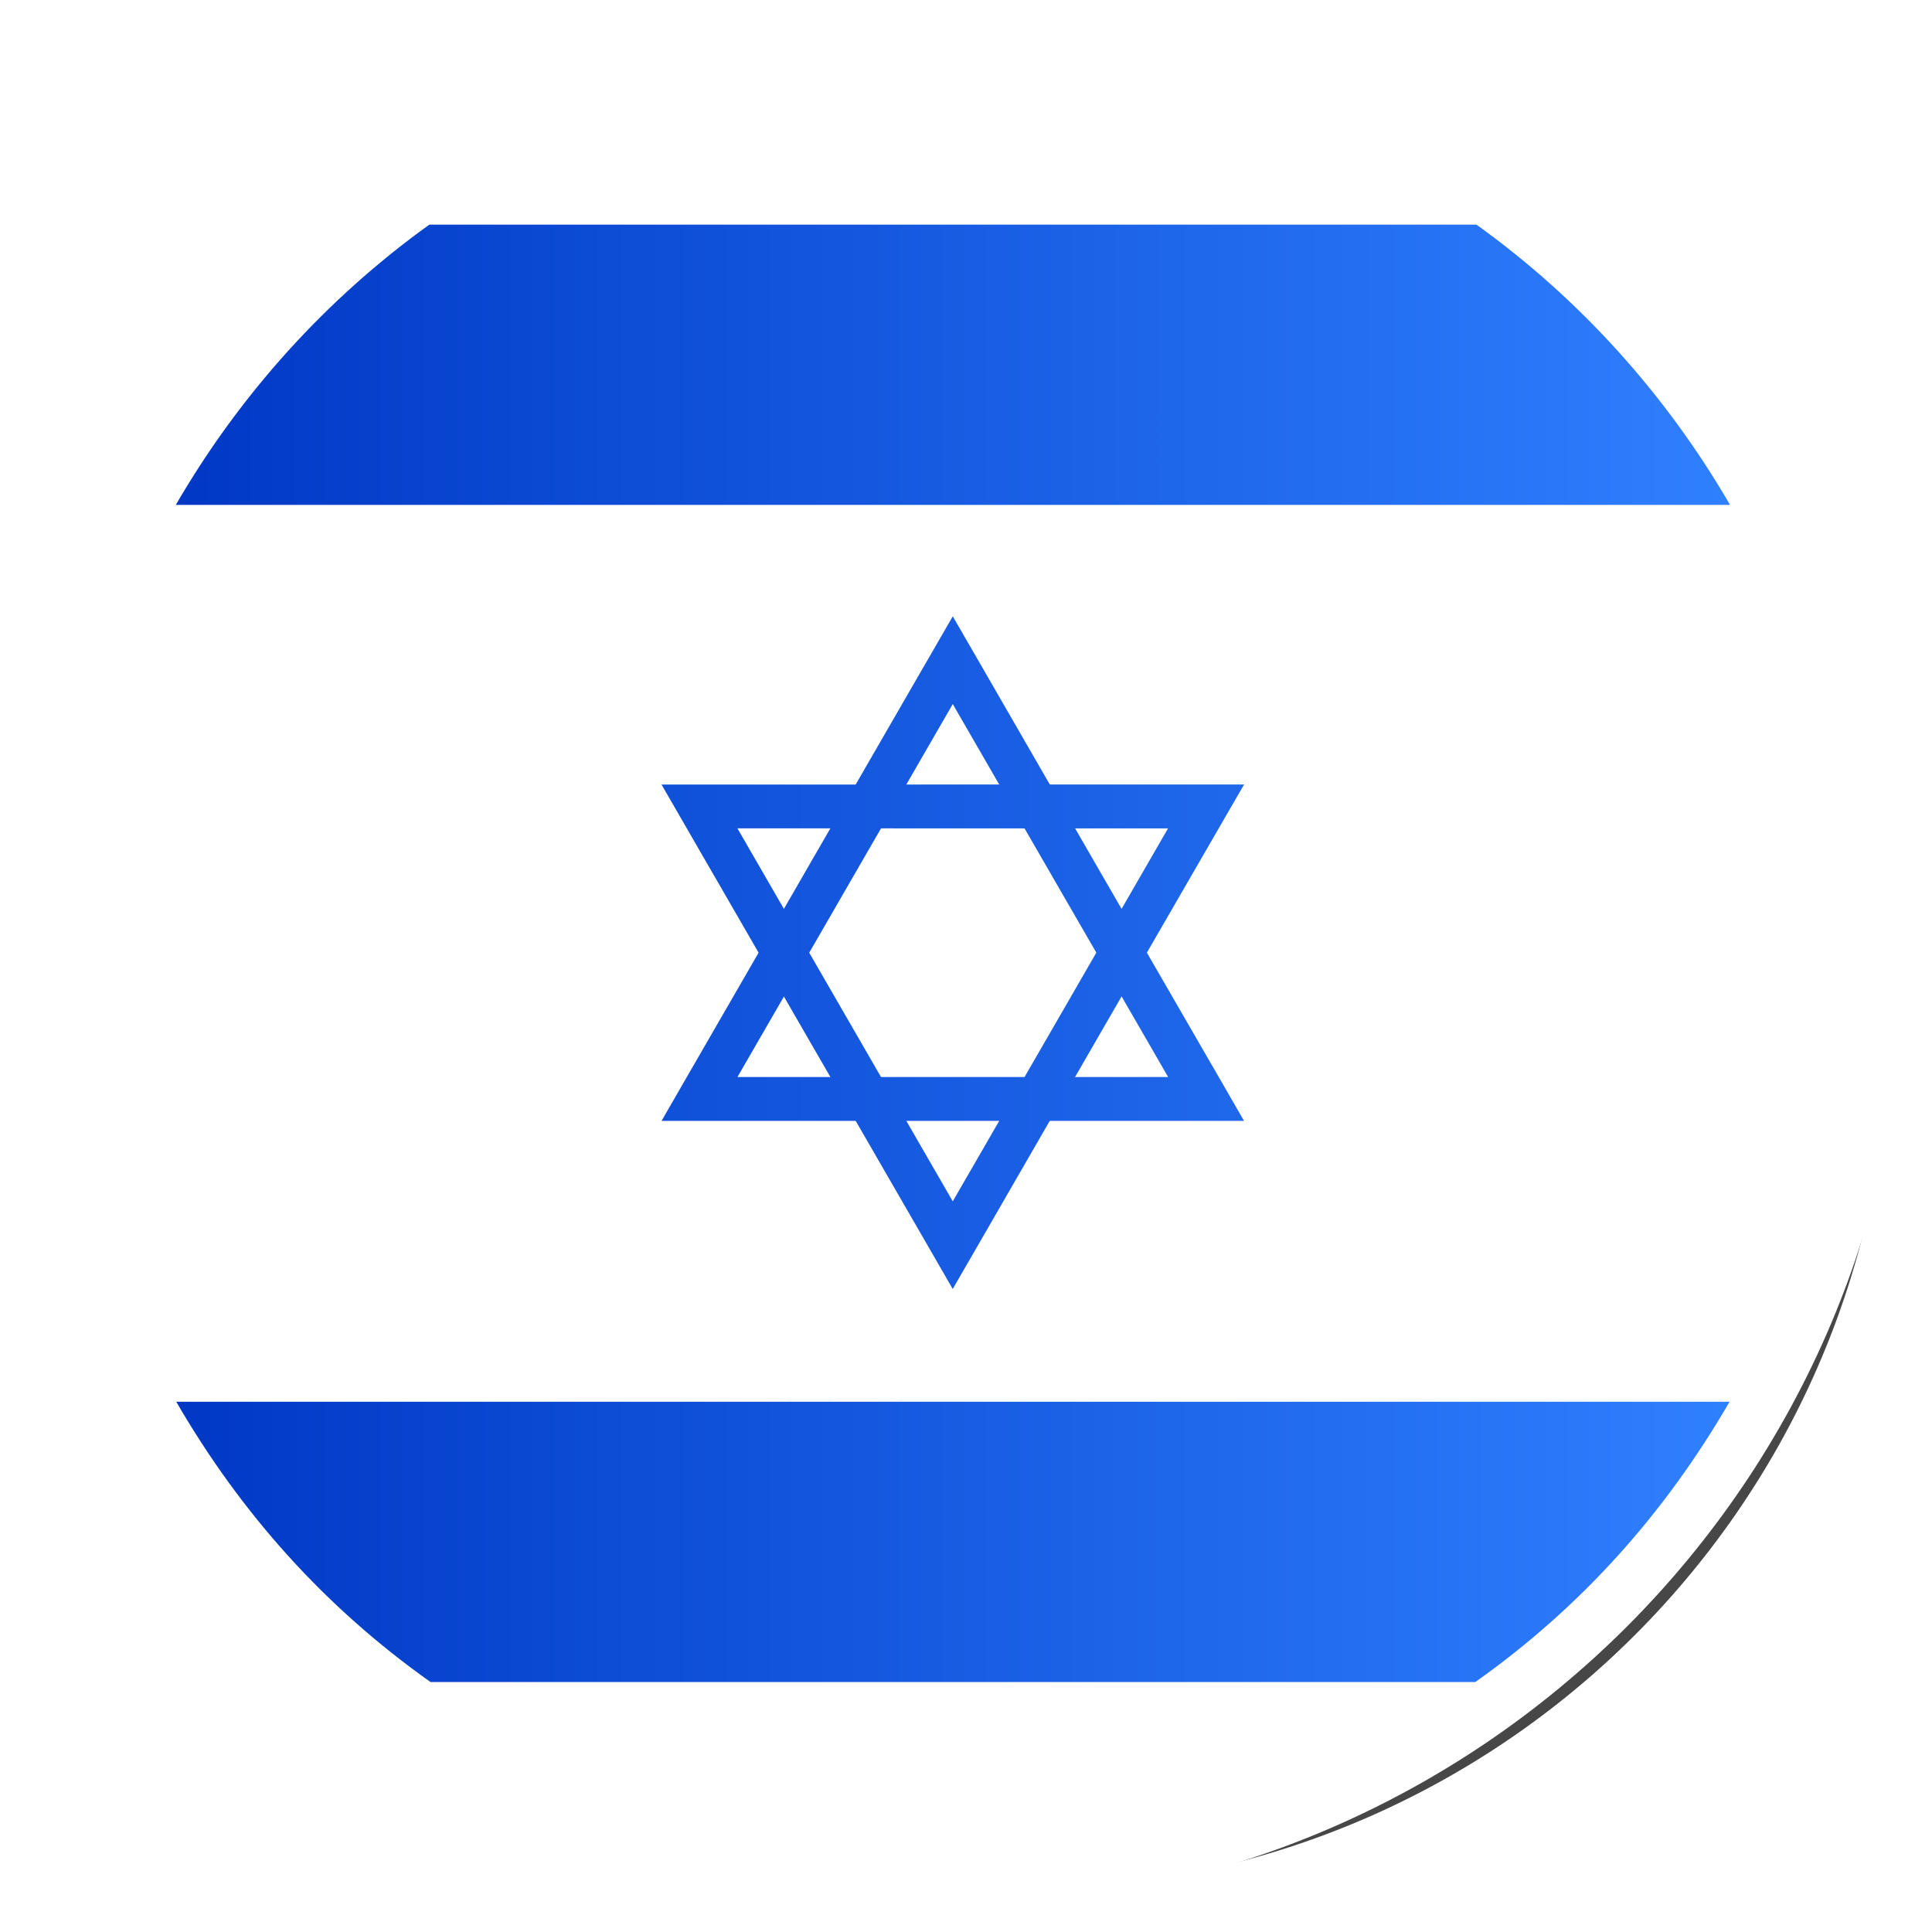
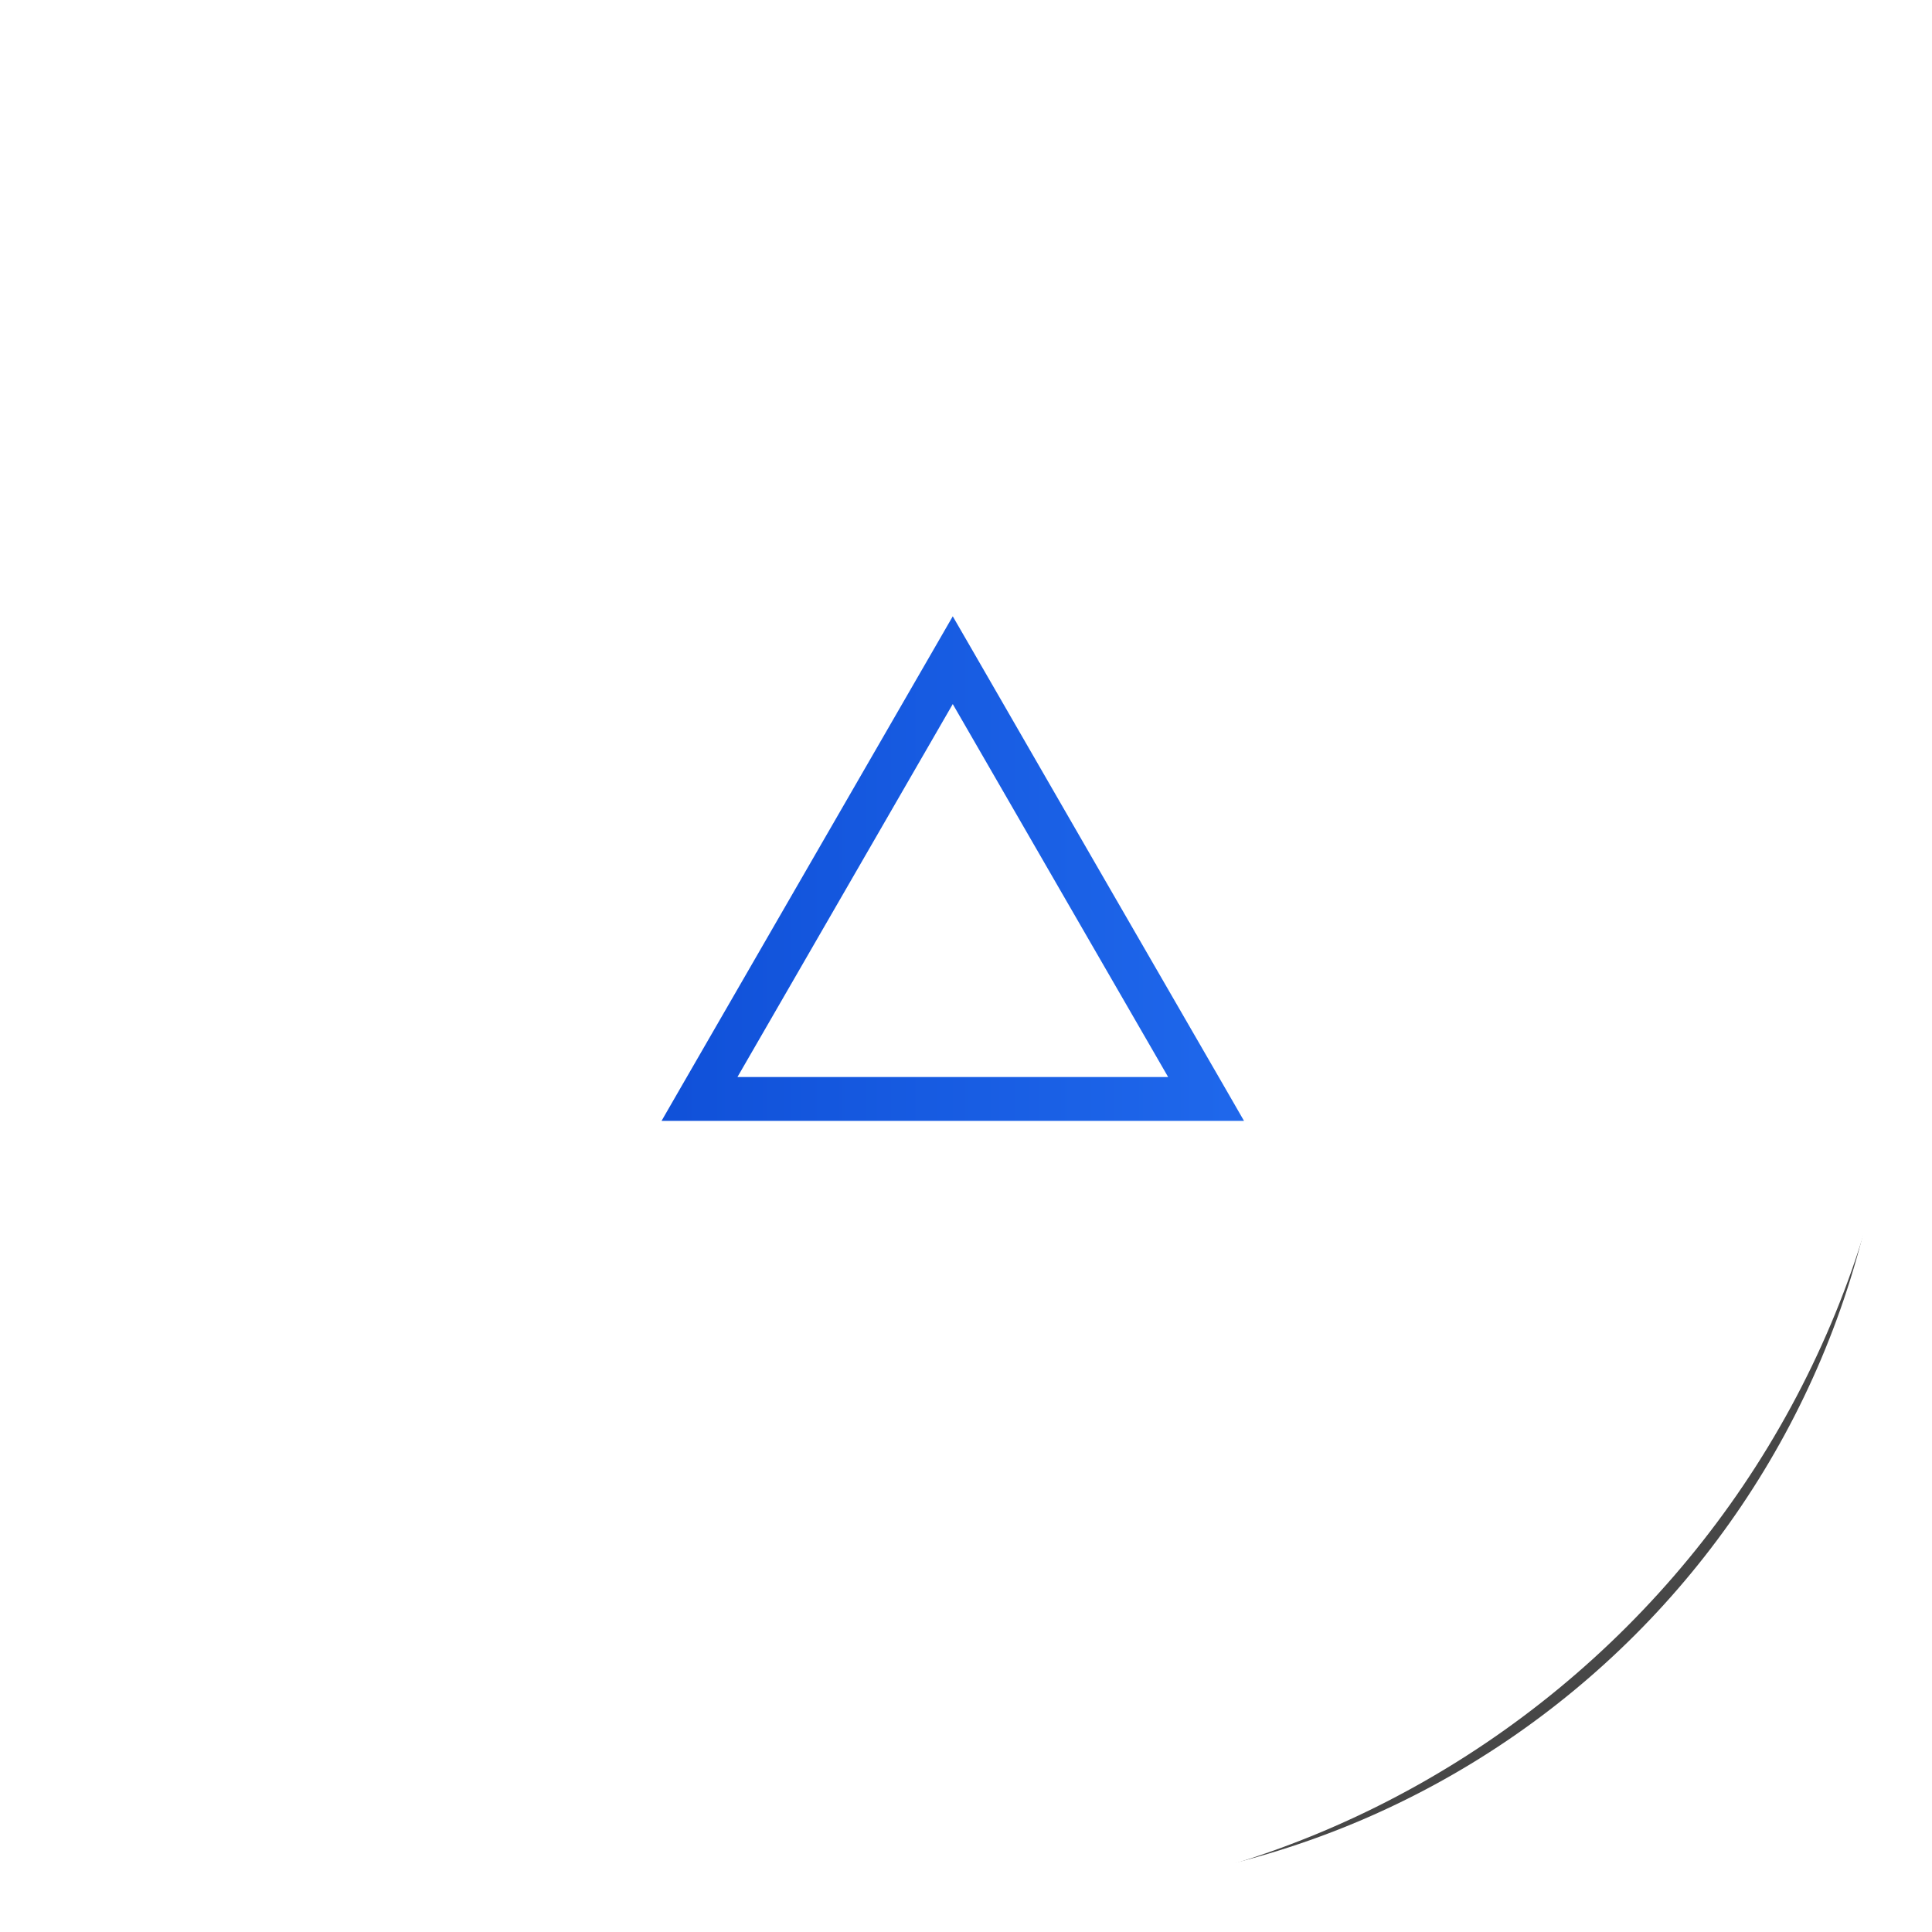
<svg xmlns="http://www.w3.org/2000/svg" width="47" height="47" viewBox="0 0 47 47" fill="none">
  <g filter="url(#filter0_f)">
    <path d="M45.969 24.818C45.969 36.5 36.5 45.969 24.818 45.969C13.137 45.969 3.667 36.5 3.667 24.818C3.667 13.137 13.137 3.667 24.818 3.667C36.5 3.667 45.969 13.137 45.969 24.818Z" fill="#474747" />
  </g>
  <path d="M46.364 23.182C46.364 35.985 35.985 46.364 23.182 46.364C10.379 46.364 0 35.985 0 23.182C0 10.379 10.379 0 23.182 0C35.985 0 46.364 10.379 46.364 23.182Z" fill="white" />
-   <path d="M45 23.182C45 35.232 35.232 45 23.182 45C11.132 45 1.364 35.232 1.364 23.182C1.364 11.132 11.132 1.364 23.182 1.364C35.232 1.364 45 11.132 45 23.182Z" fill="white" />
-   <path d="M10.446 5.464C7.936 7.267 5.833 9.598 4.277 12.283H42.087C40.531 9.598 38.428 7.267 35.917 5.464H10.446Z" fill="url(#paint0_linear)" />
  <path d="M30.263 27.267L29.801 26.465L26.719 21.131L23.641 15.794L23.178 14.993L22.716 15.794L19.635 21.131L16.556 26.465L16.094 27.267H17.018H23.178H29.338H30.263H30.263ZM28.417 26.201H23.178H17.94L20.559 21.665L20.581 21.627L23.178 17.128L25.797 21.664L28.417 26.2L28.417 26.201Z" fill="url(#paint1_linear)" />
-   <path d="M23.177 31.357L23.64 30.556L26.719 25.22L29.802 19.885L30.265 19.084L29.34 19.085L23.177 19.085L17.018 19.086L16.093 19.086L16.555 19.887L19.635 25.221L22.715 30.556L23.177 31.357L23.177 31.357ZM23.178 29.225L20.559 24.688L17.939 20.151L23.177 20.152L23.22 20.152L28.415 20.152L25.797 24.689L23.178 29.225H23.178Z" fill="url(#paint2_linear)" />
-   <path d="M4.288 34.101C5.869 36.828 7.911 39.105 10.474 40.919H35.89C38.453 39.105 40.495 36.828 42.075 34.101H4.288Z" fill="url(#paint3_linear)" />
  <defs>
    <filter id="filter0_f" x="1.975" y="1.975" width="45.687" height="45.687" filterUnits="userSpaceOnUse" color-interpolation-filters="sRGB">
      <feFlood flood-opacity="0" result="BackgroundImageFix" />
      <feBlend mode="normal" in="SourceGraphic" in2="BackgroundImageFix" result="shape" />
      <feGaussianBlur stdDeviation="0.846" result="effect1_foregroundBlur" />
    </filter>
    <linearGradient id="paint0_linear" x1="4.277" y1="8.874" x2="42.087" y2="8.874" gradientUnits="userSpaceOnUse">
      <stop stop-color="#0038C5" />
      <stop offset="1" stop-color="#2F80FF" />
    </linearGradient>
    <linearGradient id="paint1_linear" x1="1.459" y1="21.13" x2="44.905" y2="21.13" gradientUnits="userSpaceOnUse">
      <stop stop-color="#0038C5" />
      <stop offset="1" stop-color="#2F80FF" />
    </linearGradient>
    <linearGradient id="paint2_linear" x1="1.458" y1="25.221" x2="44.906" y2="25.221" gradientUnits="userSpaceOnUse">
      <stop stop-color="#0038C5" />
      <stop offset="1" stop-color="#2F80FF" />
    </linearGradient>
    <linearGradient id="paint3_linear" x1="4.288" y1="37.51" x2="42.075" y2="37.51" gradientUnits="userSpaceOnUse">
      <stop stop-color="#0038C5" />
      <stop offset="1" stop-color="#2F80FF" />
    </linearGradient>
  </defs>
</svg>